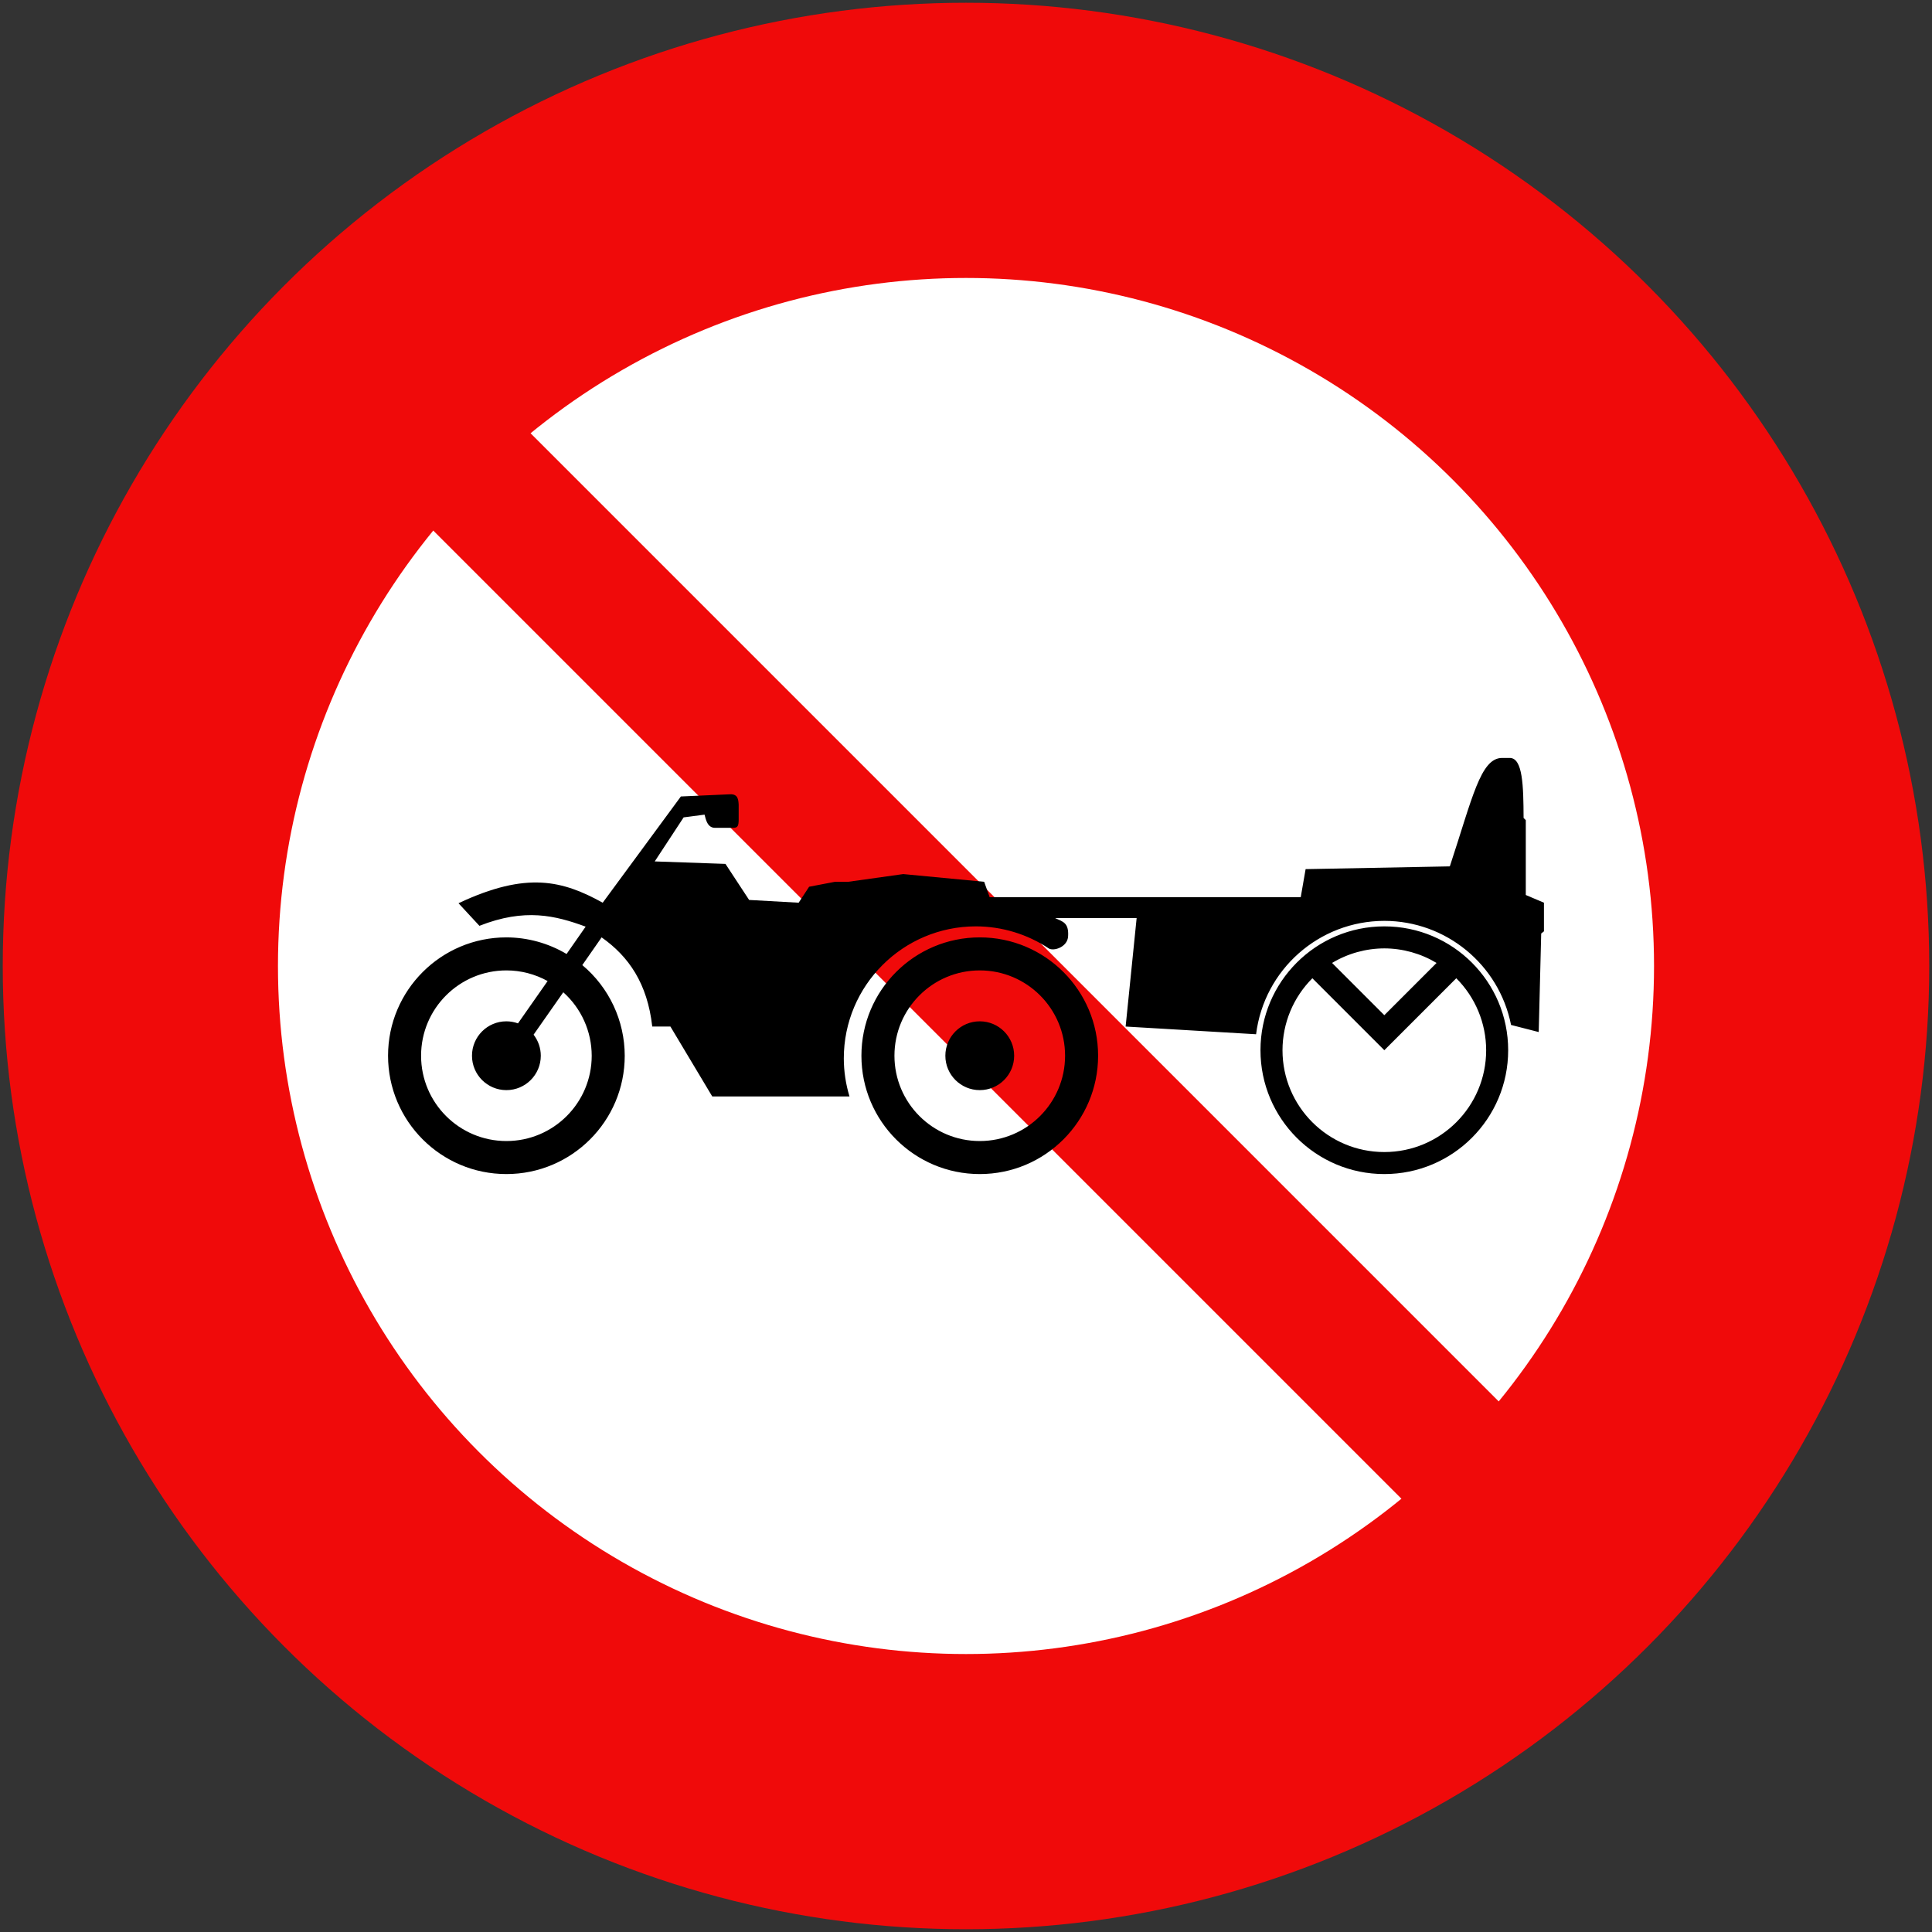
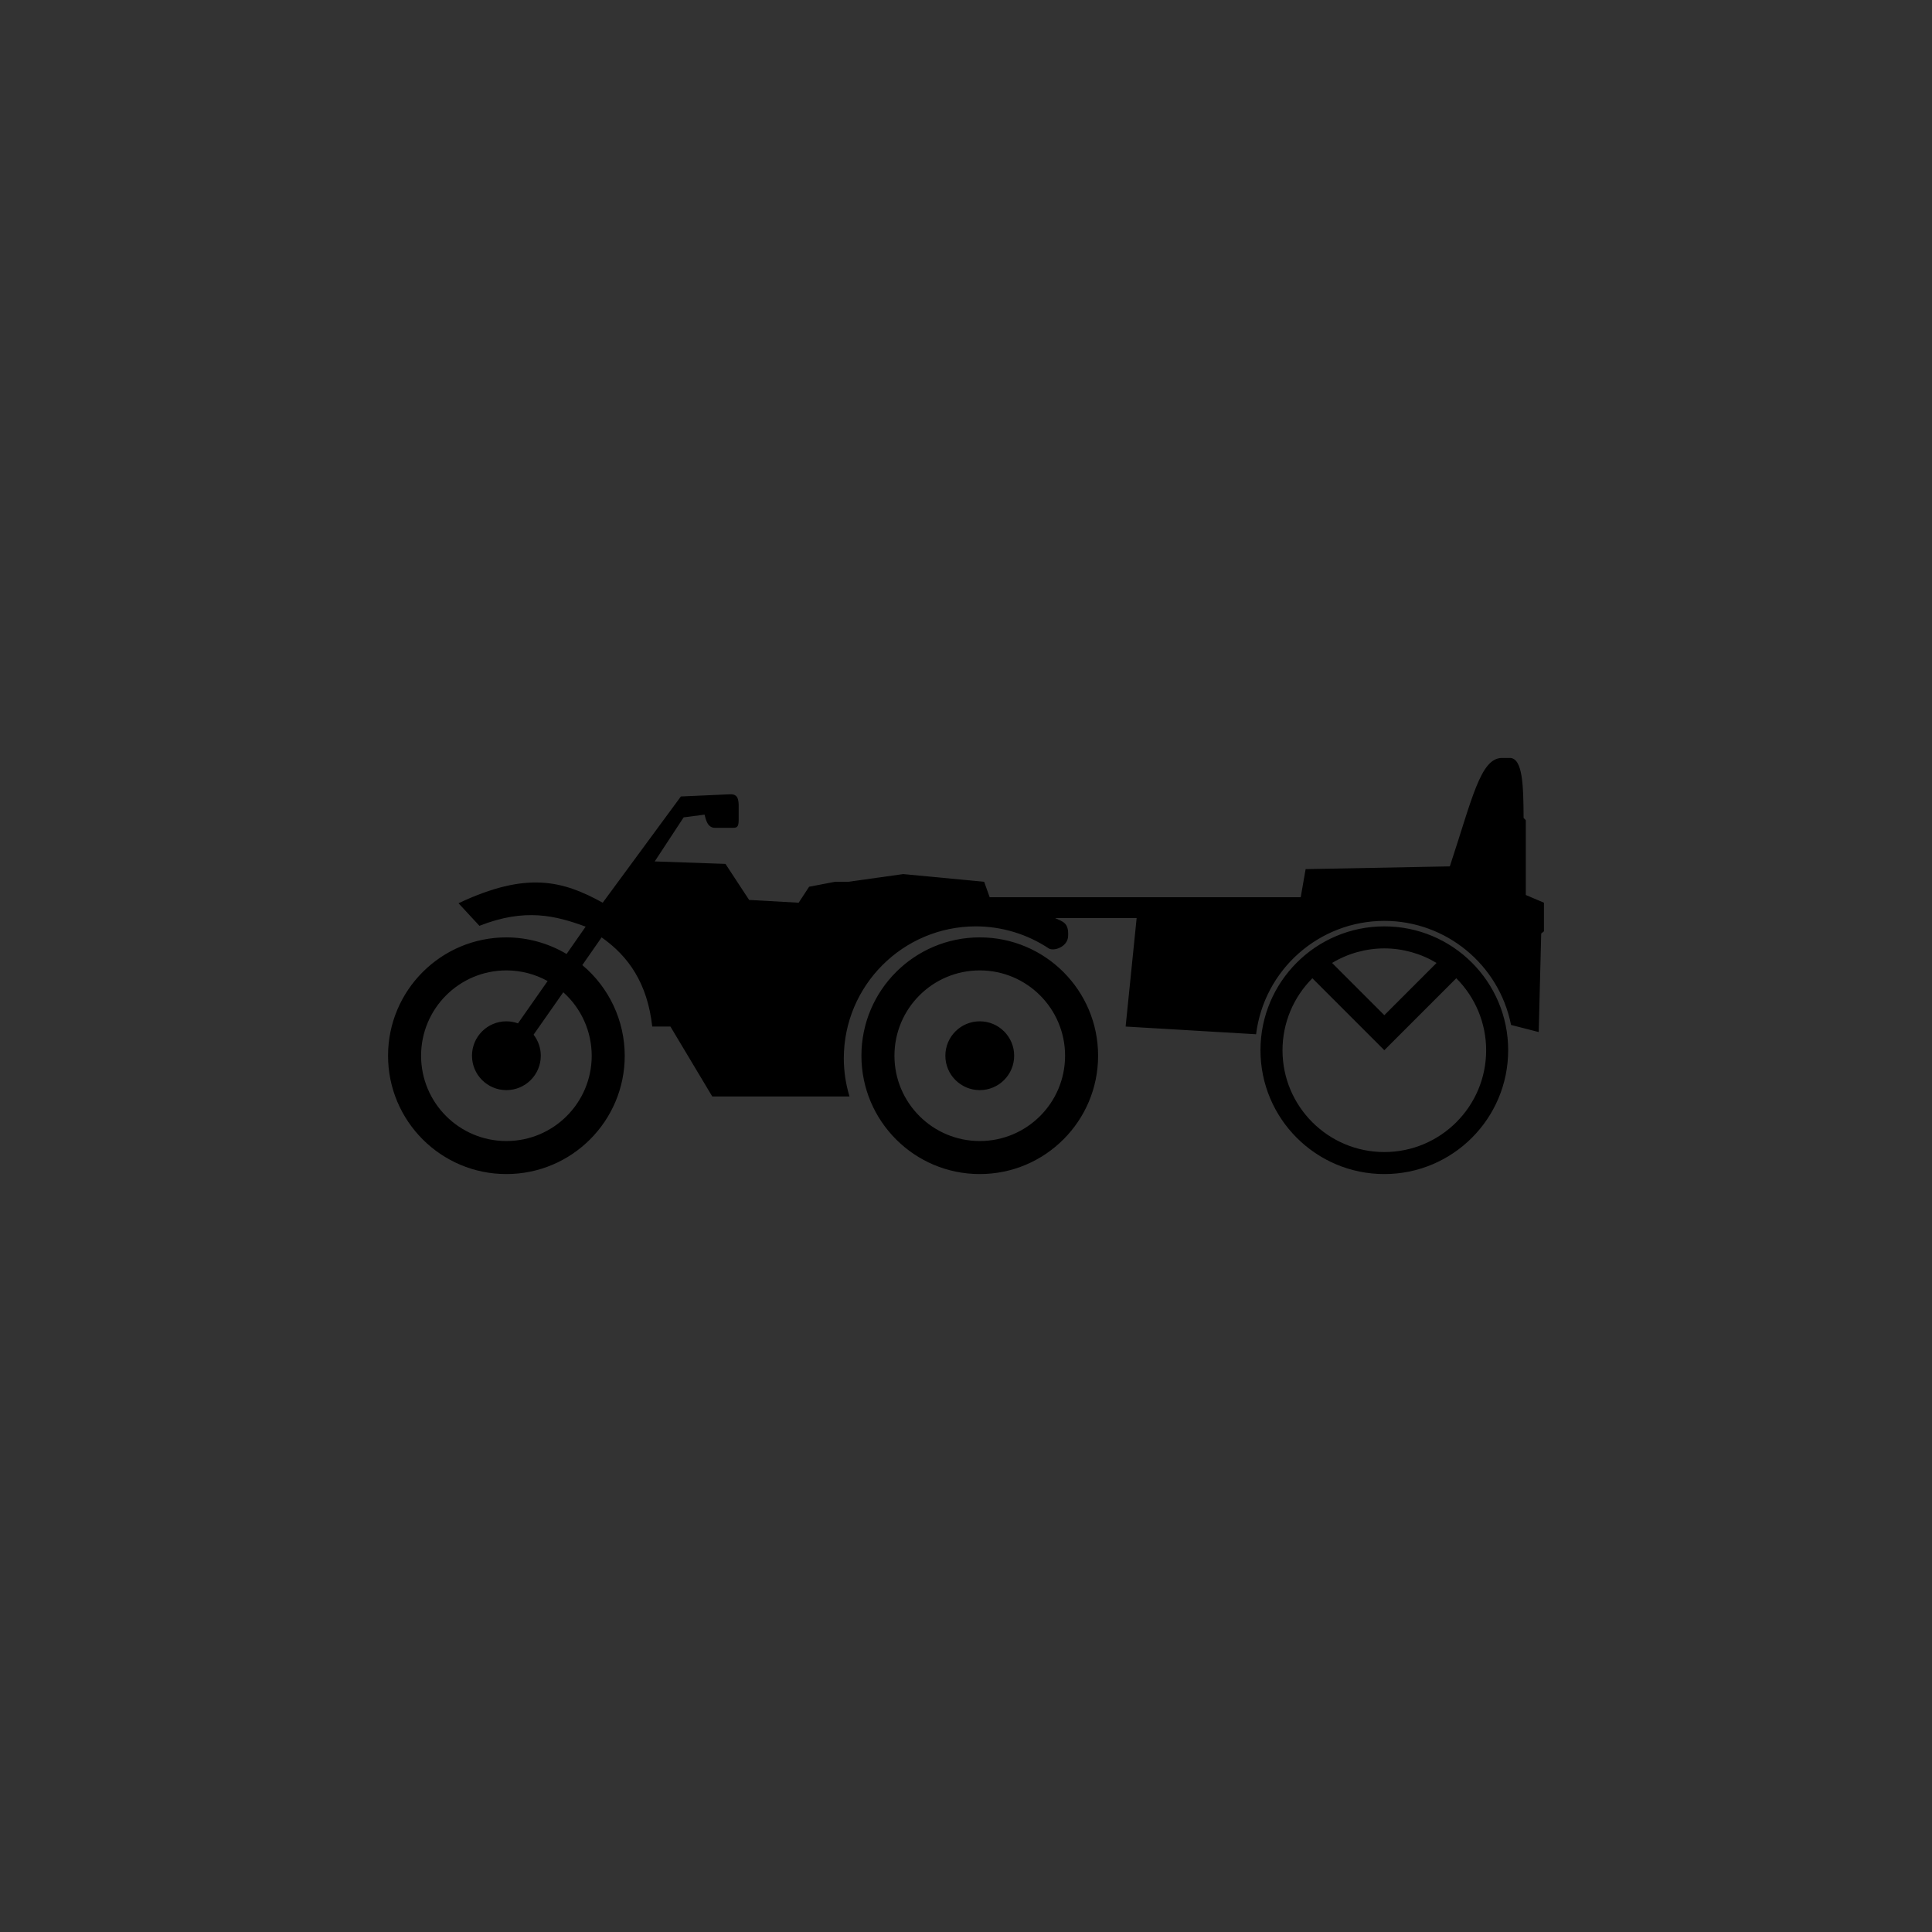
<svg xmlns="http://www.w3.org/2000/svg" xmlns:ns1="http://www.inkscape.org/namespaces/inkscape" xmlns:ns2="http://sodipodi.sourceforge.net/DTD/sodipodi-0.dtd" width="702mm" height="702mm" viewBox="0 0 702 702" version="1.1" id="svg8" ns1:version="0.92.2 (5c3e80d, 2017-08-06)" ns2:docname="11.svg">
  <rect x="0" y="0" width="702" height="702" fill="#333333" stroke="none" />
  <defs id="defs2" />
  <ns2:namedview id="base" pagecolor="#ffffff" bordercolor="#666666" borderopacity="1.0" ns1:pageopacity="0.0" ns1:pageshadow="2" ns1:zoom="0.25" ns1:cx="1710.5153" ns1:cy="1205.964" ns1:document-units="mm" ns1:current-layer="layer1" showgrid="false" ns1:window-width="1920" ns1:window-height="1057" ns1:window-x="-8" ns1:window-y="-8" ns1:window-maximized="1" ns1:measure-start="0,0" ns1:measure-end="0,0" fit-margin-top="0" fit-margin-left="0" fit-margin-right="0" fit-margin-bottom="0" showguides="false" ns1:snap-global="false" />
  <g ns1:label="Layer 1" ns1:groupmode="layer" id="layer1" transform="translate(-848.565,571.7)">
-     <circle style="opacity:1;fill:#f00a0a;fill-opacity:1;fill-rule:nonzero;stroke:none;stroke-width:315.815;stroke-linecap:round;stroke-linejoin:round;stroke-miterlimit:4;stroke-dasharray:none;stroke-opacity:1;paint-order:stroke fill markers" id="path815" cx="1199.564" cy="-220.7" r="350" />
-     <circle cy="-220.7" cx="1199.564" id="circle817" style="opacity:1;fill:#ffffff;fill-opacity:1;fill-rule:nonzero;stroke:none;stroke-width:225.582;stroke-linecap:round;stroke-linejoin:round;stroke-miterlimit:4;stroke-dasharray:none;stroke-opacity:1;paint-order:stroke fill markers" r="250" />
-     <rect y="352.162" x="979.279" height="680" width="50" id="rect818" style="opacity:1;fill:#f00a0a;fill-opacity:1;fill-rule:nonzero;stroke:none;stroke-width:72.1;stroke-linecap:round;stroke-linejoin:round;stroke-miterlimit:4;stroke-dasharray:none;stroke-opacity:1;paint-order:stroke fill markers" transform="rotate(-45)" />
    <g id="g63600" transform="matrix(7.552,0,0,-7.552,875.918,197.775)" style="fill:#d45500;stroke:none" />
    <path style="opacity:1;fill:#000000;fill-opacity:1;fill-rule:nonzero;stroke:none;stroke-width:0.065;stroke-linecap:round;stroke-linejoin:miter;stroke-miterlimit:10;stroke-dasharray:none;stroke-opacity:1;paint-order:stroke fill markers" d="m 1394.365,-296.3 c -7.862,-0.002 -10.79,14.556 -19,39.4 l -52.4,1 -1.774,10.2 h -113.027 l -2,-5.6 -29.4,-2.8 -20,2.8 h -4.8 l -9.4,1.8 -3.8,5.8 -18,-1 -8.6,-13.1 -25.7,-0.9 10.5,-16 7.6,-1 c 0.483,1.894 1.085,4.785 3.8,4.8 h 6.6 c 1.674,0.014 1.955,-0.742 2,-2.8 v -5.6 c -0.109,-1.91 -0.281,-3.839 -3,-3.8 l -18,0.8 -28.4,38.6 c -14.456,-7.955 -27.467,-11.553 -52.4,0.193 l 7.599,8.207 c 16.557,-6.52 27.626,-3.727 38.6,0.3 l -6.933,9.933 c -6.617,-3.932 -14.169,-6.015 -21.866,-6.033 -23.748,2e-5 -43,19.252 -43,43 10e-5,23.748 19.252,43 43,43 23.748,-3e-5 43,-19.252 43,-43 -0.016,-12.716 -5.66,-24.773 -15.415,-32.931 l 7.015,-10.07 c 9.864,6.936 16.64,16.748 18.4,32.4 h 6.6 l 15.2,25.4 h 49.868 c -1.358,-4.475 -2.055,-9.124 -2.068,-13.8 -10e-5,-26.51 21.49,-48 48,-48 9.431,0.017 18.648,2.811 26.5,8.035 1.888,1.092 6.822,-0.576 7,-4.434 0.302,-4.983 -1.935,-5.297 -4.7,-6.6 h 29.6 l -4,39.4 47.402,2.8 c 2.924,-23.517 22.899,-41.178 46.598,-41.2 22.4,0.022 41.672,15.85 46.048,37.818 l 10.052,2.582 0.9,-35.8 1,-0.8 v -10.4 l -6.6,-2.8 v -27.2 l -0.8,-0.8 c -0.057,-11.637 -0.281,-21.753 -5,-21.8 z m -42.8,61.2 c -24.853,6e-5 -45,20.147 -45,45 -2e-4,24.853 20.147,45 45,45 24.853,1.7e-4 45.001,-20.147 45,-45 -10e-5,-24.853 -20.147,-45 -45,-45 z m -147,4 c -23.748,2e-5 -43,19.252 -43,43 0,23.748 19.252,43 43,43 23.748,-2e-5 43,-19.252 43,-43 3e-4,-23.748 -19.252,-43 -43,-43 z m 147,4 c 6.689,0.016 13.248,1.844 18.981,5.291 l -18.981,18.981 -18.984,-18.984 c 5.734,-3.446 12.295,-5.274 18.984,-5.288 z m -319,8 c 5.24,0.002 10.394,1.333 14.98,3.867 l -10.769,15.38 c -1.35,-0.489 -2.775,-0.742 -4.211,-0.747 -6.904,-1e-5 -12.5,5.596 -12.5,12.5 0,6.904 5.596,12.5 12.5,12.5 6.904,2e-5 12.5,-5.596 12.5,-12.5 0,-2.768 -0.924,-5.458 -2.619,-7.646 l 10.792,-15.411 c 6.561,5.871 10.316,14.254 10.328,23.058 -2e-4,17.121 -13.879,31 -31,31 -17.121,9e-5 -31,-13.879 -31,-31 -10e-5,-17.121 13.879,-31 31,-31 z m 172,0 c 17.121,-1e-4 31,13.879 31,31 -10e-5,17.121 -13.879,31 -31,31 -17.121,10e-5 -31,-13.879 -31,-31 -10e-5,-17.121 13.879,-31 31,-31 z m 173.147,2.853 c 6.941,6.932 10.845,16.337 10.854,26.147 2e-4,20.435 -16.566,37 -37,37 -20.435,-1.1e-4 -37,-16.566 -37,-37 0.01,-9.81 3.913,-19.214 10.854,-26.146 l 26.146,26.146 z m -173.147,15.647 c -6.904,-1e-5 -12.5,5.596 -12.5,12.5 -10e-5,6.904 5.596,12.5 12.5,12.5 6.904,1e-5 12.5,-5.596 12.5,-12.5 0,-6.904 -5.596,-12.5 -12.5,-12.5 z" id="path113614" ns1:connector-curvature="0" ns2:nodetypes="cccccccccccccccccccccccccccccccccccccccccccccccccccccccccccccccccccccccccccscsccccccccccccccccccccccc" />
  </g>
</svg>